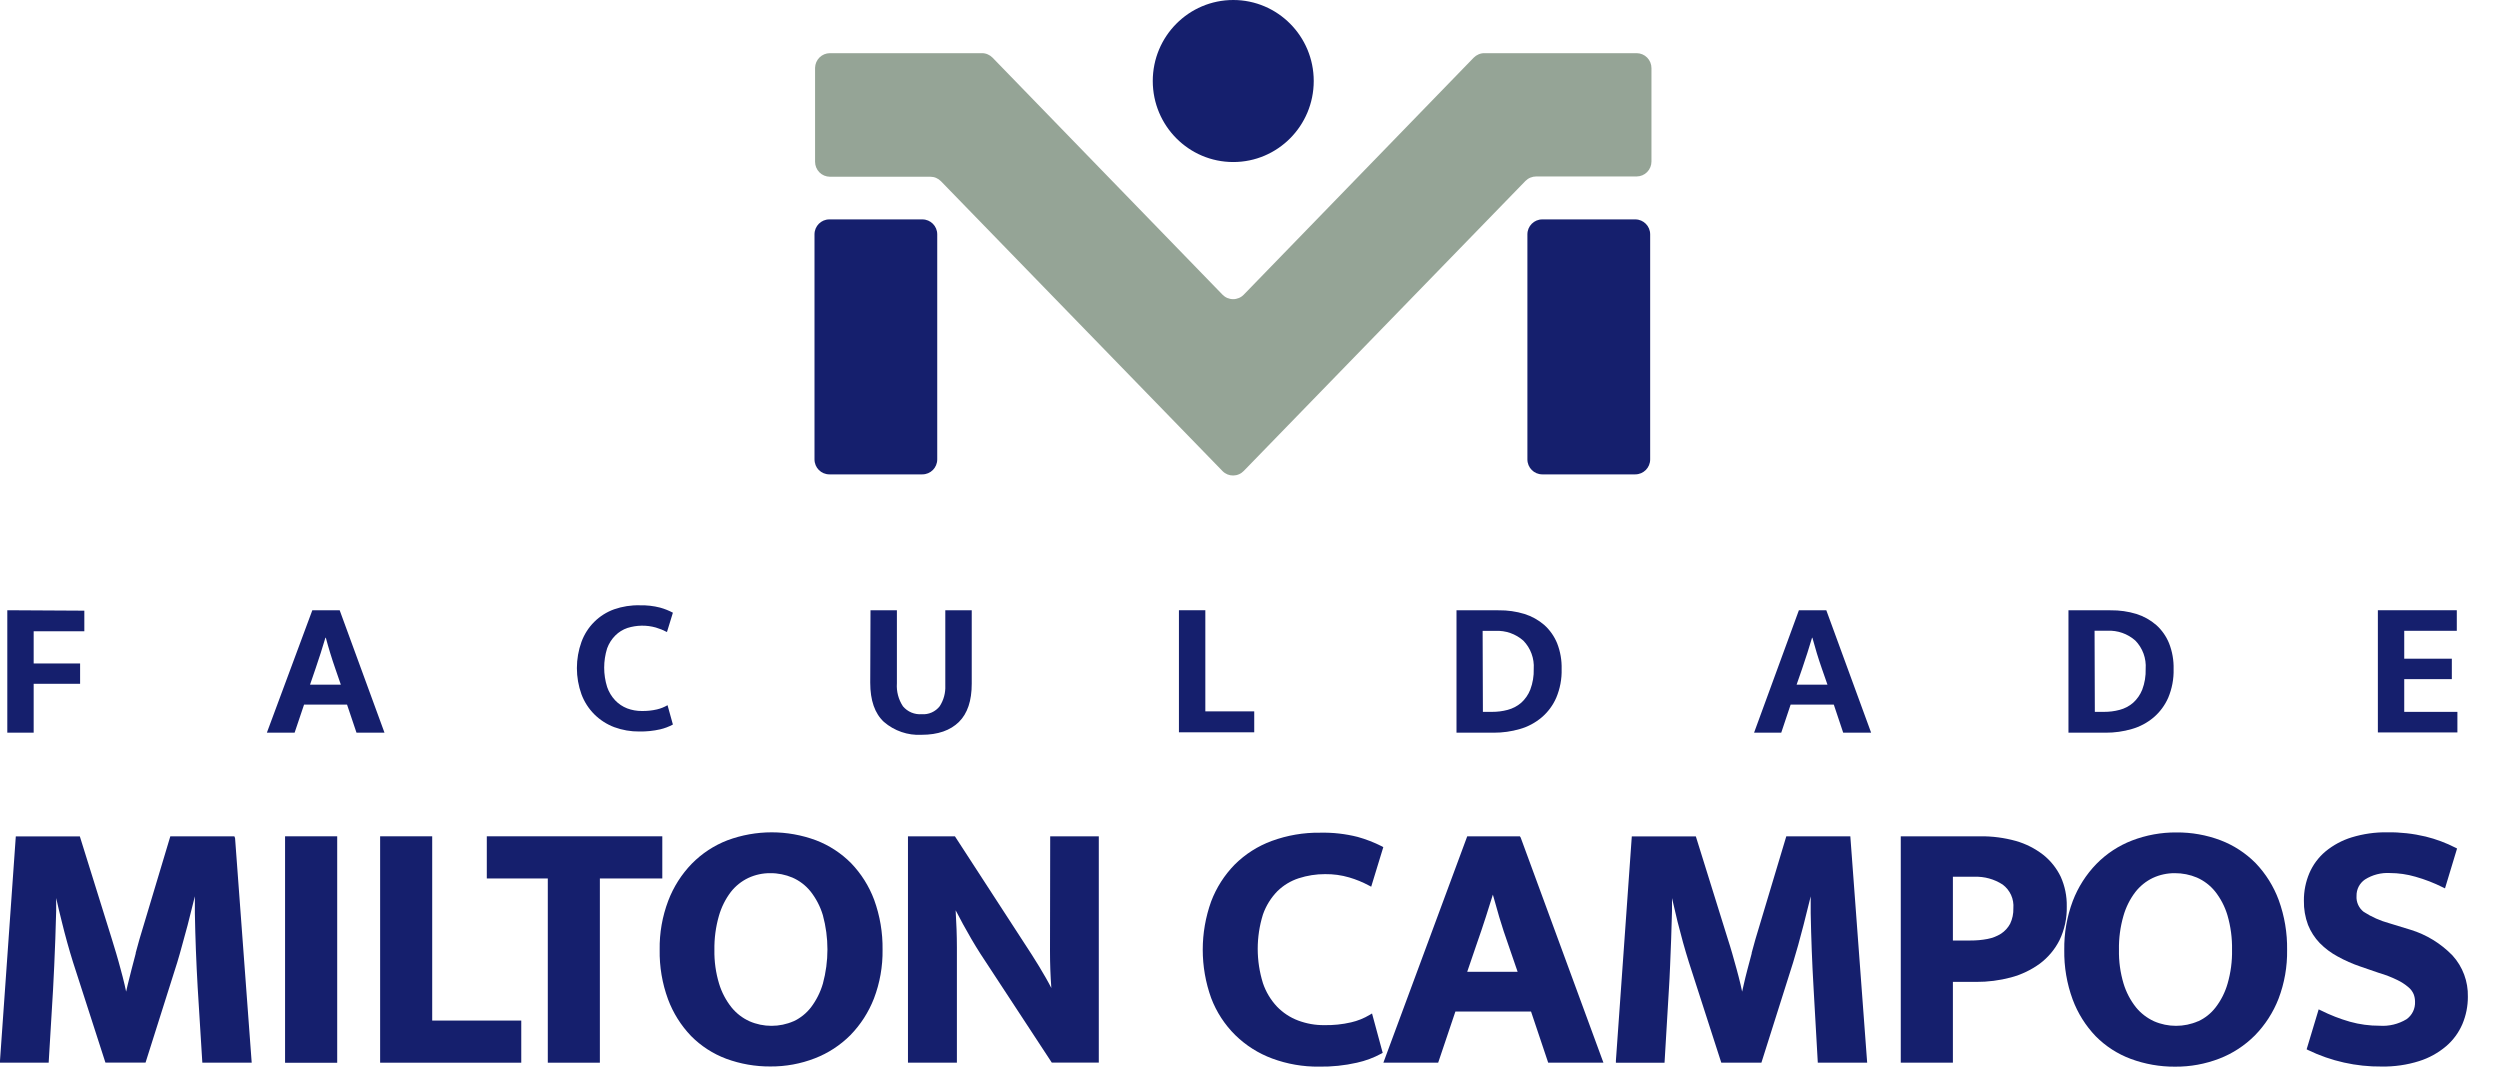
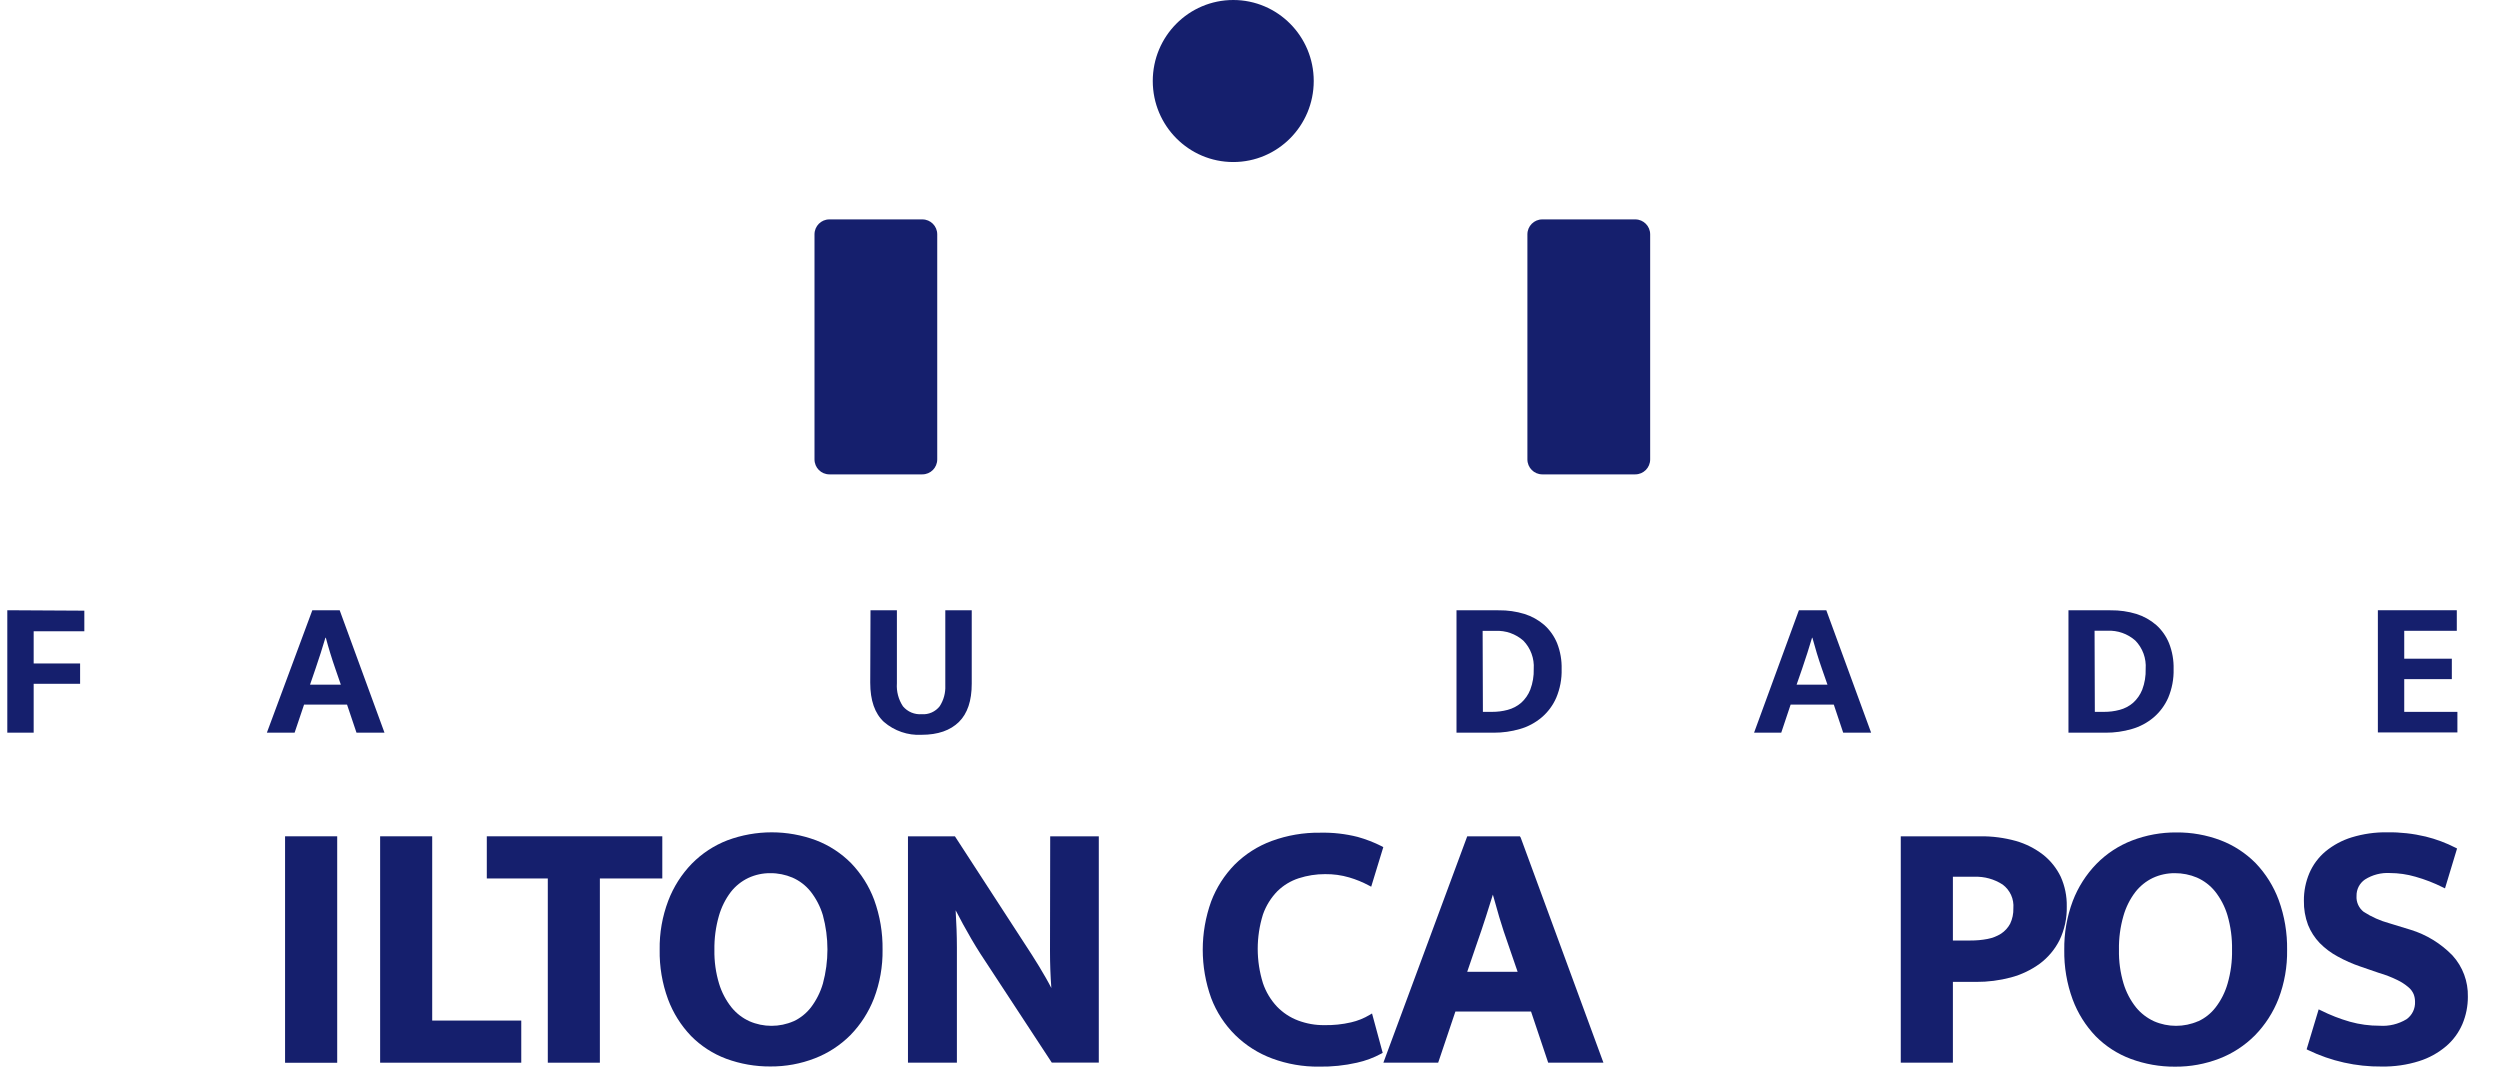
<svg xmlns="http://www.w3.org/2000/svg" width="75" height="32" viewBox="0 0 75 32" fill="none">
  <path d="M2.53 18.32V18.937H1.01V19.904H2.403V20.515H1.01V21.981H0.219V18.307L2.53 18.32Z" fill="#151F6D" />
  <path d="M9.37 18.307H10.19L11.535 21.981H10.695L10.411 21.138H9.122L8.838 21.981H8.006L9.37 18.307ZM9.301 20.54H10.225L10.057 20.053C10.004 19.9 9.954 19.749 9.908 19.597C9.862 19.444 9.815 19.289 9.775 19.133H9.762C9.719 19.282 9.673 19.43 9.623 19.585C9.573 19.74 9.521 19.892 9.468 20.053L9.301 20.54Z" fill="#151F6D" />
-   <path d="M19.257 21.33C19.409 21.332 19.559 21.317 19.707 21.283C19.819 21.257 19.927 21.214 20.026 21.156L20.187 21.736C20.066 21.801 19.937 21.85 19.803 21.881C19.6 21.927 19.392 21.948 19.184 21.945C18.926 21.948 18.67 21.904 18.428 21.815C18.203 21.73 17.999 21.598 17.828 21.428C17.659 21.258 17.528 21.054 17.444 20.829C17.261 20.321 17.261 19.765 17.444 19.257C17.526 19.032 17.656 18.827 17.826 18.658C17.995 18.489 18.199 18.36 18.424 18.279C18.671 18.193 18.932 18.152 19.194 18.159C19.399 18.154 19.604 18.177 19.803 18.228C19.936 18.265 20.065 18.316 20.187 18.381L20.009 18.961C19.902 18.905 19.791 18.86 19.676 18.826C19.397 18.747 19.1 18.752 18.823 18.839C18.687 18.885 18.562 18.962 18.46 19.064C18.351 19.173 18.267 19.305 18.214 19.45C18.096 19.828 18.096 20.233 18.214 20.61C18.265 20.759 18.347 20.895 18.454 21.009C18.555 21.116 18.679 21.199 18.816 21.252C18.957 21.305 19.107 21.331 19.257 21.33V21.33Z" fill="#151F6D" />
  <path d="M26.115 18.307H26.907V20.5C26.89 20.744 26.954 20.986 27.089 21.19C27.158 21.271 27.244 21.335 27.342 21.376C27.44 21.417 27.546 21.434 27.652 21.426C27.755 21.434 27.858 21.416 27.952 21.374C28.046 21.332 28.128 21.268 28.192 21.186C28.31 21.003 28.369 20.787 28.359 20.569V18.307H29.152V20.511C29.152 21.024 29.025 21.404 28.768 21.658C28.511 21.911 28.142 22.044 27.644 22.044C27.234 22.066 26.831 21.927 26.518 21.658C26.244 21.404 26.107 21.014 26.107 20.482L26.115 18.307Z" fill="#151F6D" />
-   <path d="M35.368 18.307H36.16V21.341H37.627V21.969H35.368V18.307Z" fill="#151F6D" />
  <path d="M44.967 18.309C45.227 18.306 45.486 18.343 45.735 18.419C45.954 18.488 46.157 18.601 46.331 18.752C46.498 18.903 46.63 19.091 46.715 19.301C46.811 19.547 46.856 19.81 46.849 20.074C46.857 20.368 46.802 20.66 46.688 20.931C46.589 21.16 46.438 21.363 46.248 21.524C46.058 21.684 45.837 21.802 45.599 21.87C45.342 21.945 45.077 21.982 44.809 21.981H43.695V18.307L44.967 18.309ZM44.487 21.356H44.758C44.917 21.357 45.076 21.337 45.23 21.296C45.378 21.257 45.515 21.186 45.632 21.087C45.753 20.979 45.848 20.843 45.908 20.691C45.983 20.492 46.019 20.279 46.012 20.067C46.022 19.911 46 19.756 45.946 19.61C45.893 19.464 45.809 19.331 45.701 19.22C45.47 19.016 45.17 18.911 44.863 18.926H44.479L44.487 21.356Z" fill="#151F6D" />
  <path d="M53.967 18.307H54.789L56.134 21.981H55.296L55.014 21.138H53.719L53.437 21.981H52.622L53.967 18.307ZM53.898 20.54H54.824L54.654 20.053C54.601 19.9 54.551 19.749 54.505 19.597C54.459 19.444 54.414 19.289 54.372 19.133H54.361C54.318 19.282 54.272 19.43 54.222 19.585C54.172 19.74 54.12 19.892 54.067 20.053L53.898 20.54Z" fill="#151F6D" />
  <path d="M63.325 18.309C63.586 18.306 63.845 18.343 64.094 18.419C64.313 18.488 64.515 18.601 64.689 18.752C64.857 18.903 64.988 19.091 65.073 19.301C65.169 19.547 65.215 19.81 65.208 20.074C65.216 20.368 65.16 20.66 65.047 20.931C64.947 21.16 64.796 21.363 64.607 21.524C64.417 21.684 64.195 21.802 63.957 21.87C63.702 21.945 63.436 21.982 63.17 21.981H62.054V18.307L63.325 18.309ZM62.845 21.356H63.118C63.277 21.357 63.435 21.337 63.589 21.296C63.736 21.258 63.873 21.186 63.99 21.087C64.111 20.979 64.206 20.843 64.267 20.691C64.342 20.492 64.377 20.279 64.37 20.067C64.381 19.911 64.359 19.754 64.306 19.608C64.252 19.461 64.168 19.327 64.059 19.216C63.828 19.012 63.528 18.907 63.222 18.922H62.837L62.845 21.356Z" fill="#151F6D" />
  <path d="M71.336 18.307H73.704V18.924H72.127V19.761H73.555V20.374H72.127V21.356H73.722V21.973H71.336V18.307Z" fill="#151F6D" />
-   <path d="M7.031 25.089H5.11L4.182 28.183C4.147 28.304 4.111 28.44 4.071 28.587V28.606C4.028 28.763 3.988 28.921 3.946 29.084C3.903 29.246 3.863 29.404 3.828 29.555C3.811 29.627 3.798 29.695 3.784 29.749C3.769 29.679 3.754 29.608 3.736 29.532C3.702 29.383 3.661 29.23 3.619 29.076C3.577 28.921 3.535 28.763 3.488 28.608C3.442 28.453 3.398 28.306 3.356 28.173L2.395 25.091H0.474L0 31.817V31.881H1.46L1.591 29.697C1.604 29.478 1.617 29.234 1.627 28.97L1.66 28.159C1.669 27.883 1.679 27.606 1.685 27.328C1.685 27.197 1.685 27.069 1.685 26.941C1.733 27.158 1.79 27.396 1.854 27.651C1.957 28.074 2.071 28.482 2.19 28.863L3.15 31.839L3.164 31.879H4.366L5.317 28.873C5.415 28.556 5.509 28.181 5.628 27.757C5.705 27.457 5.778 27.166 5.846 26.889V27.394C5.859 28.136 5.888 28.884 5.93 29.621L6.07 31.881H7.551L7.052 25.145L7.031 25.089Z" fill="#151F6D" />
  <path d="M10.116 25.089H8.552V31.883H10.116V25.089Z" fill="#151F6D" />
  <path d="M12.966 25.089H11.404V31.881H15.638V30.617H12.966V25.089Z" fill="#151F6D" />
  <path d="M19.869 25.089H14.604V26.354H16.434V31.881H17.996V26.354H19.869V25.089Z" fill="#151F6D" />
  <path d="M25.533 25.895C25.234 25.594 24.876 25.36 24.481 25.209C23.623 24.89 22.68 24.89 21.822 25.209C21.421 25.364 21.057 25.603 20.754 25.911C20.446 26.229 20.205 26.607 20.047 27.023C19.87 27.491 19.782 27.989 19.79 28.49C19.781 28.998 19.866 29.503 20.041 29.979C20.194 30.39 20.43 30.765 20.733 31.081C21.031 31.382 21.39 31.614 21.785 31.762C22.211 31.919 22.66 31.997 23.113 31.994C23.568 31.997 24.02 31.915 24.444 31.75C24.845 31.596 25.208 31.358 25.512 31.054C25.819 30.739 26.059 30.365 26.219 29.954C26.397 29.487 26.484 28.99 26.477 28.49C26.484 27.981 26.399 27.474 26.225 26.995C26.072 26.585 25.836 26.21 25.533 25.895ZM23.805 30.638C23.596 30.729 23.372 30.775 23.145 30.775C22.918 30.775 22.693 30.729 22.485 30.638C22.275 30.543 22.09 30.4 21.945 30.221C21.777 30.009 21.65 29.768 21.572 29.509C21.473 29.181 21.426 28.839 21.432 28.496C21.427 28.151 21.472 27.808 21.567 27.477C21.641 27.218 21.762 26.974 21.924 26.76C22.064 26.58 22.245 26.436 22.45 26.338C22.657 26.242 22.882 26.193 23.109 26.195C23.337 26.193 23.564 26.239 23.774 26.328C23.984 26.42 24.169 26.561 24.314 26.74C24.482 26.953 24.608 27.195 24.686 27.456C24.869 28.128 24.869 28.838 24.686 29.511C24.611 29.767 24.49 30.008 24.329 30.221C24.191 30.399 24.012 30.543 23.808 30.638H23.805Z" fill="#151F6D" />
  <path d="M31.5 28.532C31.5 28.9 31.513 29.271 31.54 29.64C31.494 29.552 31.44 29.447 31.377 29.339C31.246 29.109 31.102 28.871 30.949 28.633L28.665 25.116L28.647 25.089H27.239V31.881H28.707V29.799C28.707 29.332 28.707 28.875 28.707 28.426C28.707 28.065 28.692 27.689 28.669 27.305C28.669 27.316 28.68 27.33 28.688 27.343C28.747 27.459 28.816 27.589 28.893 27.73C28.97 27.871 29.053 28.018 29.141 28.169C29.229 28.32 29.32 28.469 29.412 28.612L31.554 31.879H32.964V25.089H31.506L31.5 28.532Z" fill="#151F6D" />
  <path d="M41.093 30.445C40.919 30.549 40.729 30.626 40.531 30.671C40.267 30.732 39.996 30.76 39.726 30.754C39.458 30.757 39.193 30.709 38.942 30.615C38.704 30.525 38.489 30.384 38.312 30.201C38.123 30 37.978 29.76 37.889 29.497C37.679 28.825 37.679 28.105 37.889 27.433C37.981 27.171 38.129 26.933 38.322 26.735C38.503 26.558 38.721 26.426 38.961 26.348C39.217 26.265 39.484 26.223 39.753 26.224C39.998 26.221 40.242 26.254 40.477 26.323C40.682 26.383 40.881 26.465 41.07 26.566L41.136 26.601L41.499 25.414L41.455 25.389C41.224 25.272 40.982 25.178 40.732 25.108C40.364 25.015 39.984 24.972 39.605 24.981C39.11 24.974 38.619 25.058 38.154 25.228C37.737 25.381 37.358 25.622 37.042 25.936C36.733 26.252 36.492 26.628 36.335 27.042C35.998 27.979 35.998 29.005 36.335 29.942C36.494 30.361 36.741 30.74 37.059 31.054C37.376 31.364 37.753 31.603 38.168 31.756C38.616 31.922 39.091 32.004 39.568 31.999C39.952 32.005 40.335 31.966 40.709 31.881C40.964 31.825 41.21 31.733 41.439 31.609L41.481 31.586L41.161 30.404L41.093 30.445Z" fill="#151F6D" />
  <path d="M45.596 25.089H44.017L41.501 31.881H43.145L43.662 30.346H45.931L46.446 31.881H48.103L45.621 25.128L45.596 25.089ZM44.58 27.492C44.653 27.27 44.722 27.049 44.786 26.839C44.847 27.063 44.913 27.289 44.978 27.514C45.062 27.796 45.155 28.078 45.251 28.347L45.529 29.155H44.016L44.292 28.347C44.394 28.057 44.49 27.773 44.58 27.492Z" fill="#151F6D" />
-   <path d="M55.51 25.089H53.589L52.661 28.183C52.627 28.304 52.59 28.44 52.55 28.587V28.606C52.508 28.763 52.467 28.921 52.423 29.084C52.379 29.246 52.343 29.404 52.308 29.555C52.291 29.627 52.277 29.695 52.264 29.749C52.248 29.679 52.233 29.608 52.216 29.532C52.181 29.383 52.141 29.23 52.099 29.076C52.056 28.921 52.012 28.763 51.968 28.608C51.924 28.453 51.878 28.306 51.835 28.173L50.875 25.091H48.954L48.477 31.82V31.883H49.936L50.066 29.698C50.08 29.48 50.093 29.236 50.103 28.971L50.135 28.161C50.145 27.885 50.154 27.608 50.16 27.33C50.16 27.198 50.16 27.071 50.16 26.943C50.208 27.16 50.264 27.398 50.327 27.653C50.433 28.076 50.546 28.484 50.666 28.865L51.626 31.841L51.639 31.881H52.842L53.793 28.875C53.891 28.558 53.995 28.183 54.104 27.759C54.181 27.459 54.254 27.168 54.321 26.891V27.396C54.335 28.138 54.363 28.886 54.406 29.623L54.534 31.881H56.015L55.514 25.145L55.51 25.089Z" fill="#151F6D" />
  <path d="M61.822 26.303C61.698 26.045 61.517 25.819 61.294 25.642C61.049 25.453 60.771 25.312 60.474 25.228C60.127 25.132 59.769 25.085 59.409 25.089H57.023V31.881H58.587V29.457H59.281C59.634 29.459 59.986 29.414 60.328 29.323C60.639 29.24 60.933 29.1 61.194 28.91C61.443 28.724 61.645 28.483 61.785 28.206C61.937 27.89 62.011 27.543 62.003 27.193C62.009 26.886 61.947 26.582 61.822 26.303V26.303ZM58.587 26.303H59.231C59.531 26.291 59.828 26.373 60.08 26.537C60.189 26.618 60.276 26.726 60.333 26.851C60.389 26.975 60.412 27.112 60.401 27.249C60.406 27.409 60.373 27.568 60.304 27.713C60.24 27.832 60.147 27.934 60.034 28.009C59.909 28.088 59.77 28.142 59.624 28.169C59.457 28.201 59.286 28.216 59.115 28.215H58.587V26.303Z" fill="#151F6D" />
  <path d="M67.67 25.895C67.372 25.594 67.014 25.36 66.619 25.209C66.195 25.049 65.745 24.969 65.292 24.973C64.837 24.97 64.386 25.052 63.961 25.215C63.559 25.37 63.195 25.609 62.893 25.917C62.584 26.235 62.343 26.614 62.184 27.028C62.008 27.497 61.921 27.995 61.928 28.496C61.92 29.004 62.005 29.509 62.18 29.985C62.333 30.396 62.568 30.771 62.871 31.087C63.169 31.388 63.528 31.62 63.924 31.767C64.349 31.924 64.798 32.003 65.25 32C65.705 32.004 66.156 31.922 66.581 31.758C66.981 31.604 67.344 31.366 67.647 31.062C67.955 30.747 68.196 30.373 68.356 29.962C68.534 29.495 68.621 28.998 68.613 28.498C68.621 27.988 68.536 27.482 68.362 27.003C68.209 26.59 67.974 26.213 67.67 25.895ZM65.941 30.638C65.733 30.729 65.508 30.775 65.281 30.775C65.054 30.775 64.83 30.729 64.621 30.638C64.412 30.542 64.226 30.4 64.08 30.221C63.912 30.009 63.786 29.768 63.707 29.509C63.609 29.181 63.562 28.839 63.569 28.496C63.562 28.151 63.608 27.808 63.703 27.477C63.777 27.217 63.898 26.974 64.061 26.76C64.201 26.581 64.38 26.436 64.585 26.338C64.792 26.242 65.016 26.194 65.244 26.195C65.473 26.194 65.7 26.239 65.91 26.328C66.12 26.421 66.305 26.562 66.45 26.74C66.619 26.953 66.745 27.195 66.823 27.456C66.921 27.793 66.968 28.144 66.961 28.496C66.968 28.839 66.922 29.181 66.827 29.511C66.753 29.768 66.632 30.009 66.469 30.221C66.332 30.4 66.152 30.544 65.947 30.638H65.941Z" fill="#151F6D" />
  <path d="M73.575 28.664C73.225 28.303 72.791 28.037 72.311 27.891L71.681 27.698C71.409 27.624 71.15 27.509 70.913 27.357C70.84 27.301 70.782 27.228 70.744 27.144C70.706 27.06 70.689 26.968 70.696 26.876C70.694 26.779 70.716 26.684 70.76 26.598C70.805 26.512 70.87 26.439 70.949 26.385C71.172 26.244 71.433 26.176 71.696 26.191C71.956 26.192 72.215 26.229 72.465 26.302C72.748 26.382 73.022 26.488 73.285 26.62L73.35 26.651L73.712 25.455L73.665 25.431C73.381 25.286 73.08 25.173 72.77 25.097C72.393 25.007 72.006 24.964 71.618 24.969C71.257 24.964 70.898 25.015 70.553 25.12C70.265 25.208 69.997 25.352 69.764 25.544C69.554 25.721 69.388 25.944 69.28 26.197C69.17 26.457 69.114 26.738 69.117 27.021C69.112 27.269 69.154 27.516 69.241 27.748C69.322 27.95 69.441 28.134 69.591 28.291C69.749 28.451 69.93 28.587 70.127 28.693C70.345 28.814 70.573 28.915 70.809 28.995L71.37 29.188C71.559 29.243 71.744 29.314 71.921 29.401C72.04 29.458 72.151 29.53 72.252 29.616C72.32 29.671 72.374 29.743 72.409 29.824C72.437 29.896 72.451 29.973 72.451 30.051C72.456 30.153 72.435 30.256 72.39 30.348C72.345 30.44 72.278 30.519 72.194 30.578C71.951 30.724 71.669 30.792 71.387 30.772C71.087 30.773 70.787 30.733 70.498 30.652C70.197 30.566 69.905 30.452 69.626 30.312L69.56 30.281L69.199 31.479L69.245 31.503C69.933 31.835 70.688 32.004 71.451 31.996C71.831 32.002 72.211 31.948 72.574 31.833C72.871 31.74 73.145 31.588 73.383 31.387C73.596 31.206 73.763 30.977 73.873 30.72C73.982 30.461 74.037 30.183 74.036 29.902C74.047 29.445 73.882 29.001 73.575 28.664V28.664Z" fill="#151F6D" />
  <path d="M36.998 4.861C38.331 4.861 39.412 3.773 39.412 2.43C39.412 1.088 38.331 3.05176e-05 36.998 3.05176e-05C35.664 3.05176e-05 34.583 1.088 34.583 2.43C34.583 3.773 35.664 4.861 36.998 4.861Z" fill="#151F6D" />
-   <path d="M36.679 14.136L28.227 5.435C28.185 5.393 28.135 5.359 28.081 5.336C28.026 5.313 27.967 5.302 27.908 5.302H24.896C24.778 5.301 24.665 5.254 24.582 5.17C24.499 5.085 24.452 4.972 24.452 4.853V2.034C24.455 1.917 24.502 1.806 24.585 1.724C24.668 1.642 24.78 1.596 24.896 1.595H29.46C29.519 1.595 29.578 1.607 29.632 1.631C29.686 1.654 29.736 1.688 29.777 1.73L36.675 8.84C36.717 8.883 36.766 8.917 36.821 8.94C36.876 8.963 36.935 8.975 36.994 8.975C37.054 8.975 37.112 8.963 37.167 8.94C37.222 8.917 37.272 8.883 37.313 8.84L44.211 1.73C44.252 1.688 44.302 1.654 44.356 1.631C44.411 1.607 44.469 1.595 44.528 1.595H49.1C49.218 1.596 49.331 1.643 49.414 1.727C49.497 1.811 49.544 1.925 49.544 2.044V4.845C49.544 4.964 49.497 5.078 49.414 5.162C49.331 5.246 49.218 5.293 49.1 5.294H46.084C46.025 5.294 45.966 5.306 45.911 5.329C45.857 5.351 45.807 5.385 45.765 5.427L37.313 14.128C37.272 14.171 37.223 14.205 37.169 14.228C37.115 14.252 37.057 14.264 36.998 14.265C36.939 14.266 36.88 14.255 36.825 14.233C36.771 14.21 36.721 14.178 36.679 14.136V14.136Z" fill="#95A496" />
  <path d="M27.671 6.582H24.88C24.634 6.582 24.435 6.783 24.435 7.03V13.782C24.435 14.03 24.634 14.231 24.88 14.231H27.671C27.918 14.231 28.117 14.03 28.117 13.782V7.03C28.117 6.783 27.918 6.582 27.671 6.582Z" fill="#151F6D" />
  <path d="M49.059 6.582H46.268C46.022 6.582 45.822 6.783 45.822 7.03V13.782C45.822 14.03 46.022 14.231 46.268 14.231H49.059C49.305 14.231 49.505 14.03 49.505 13.782V7.03C49.505 6.783 49.305 6.582 49.059 6.582Z" fill="#151F6D" />
</svg>